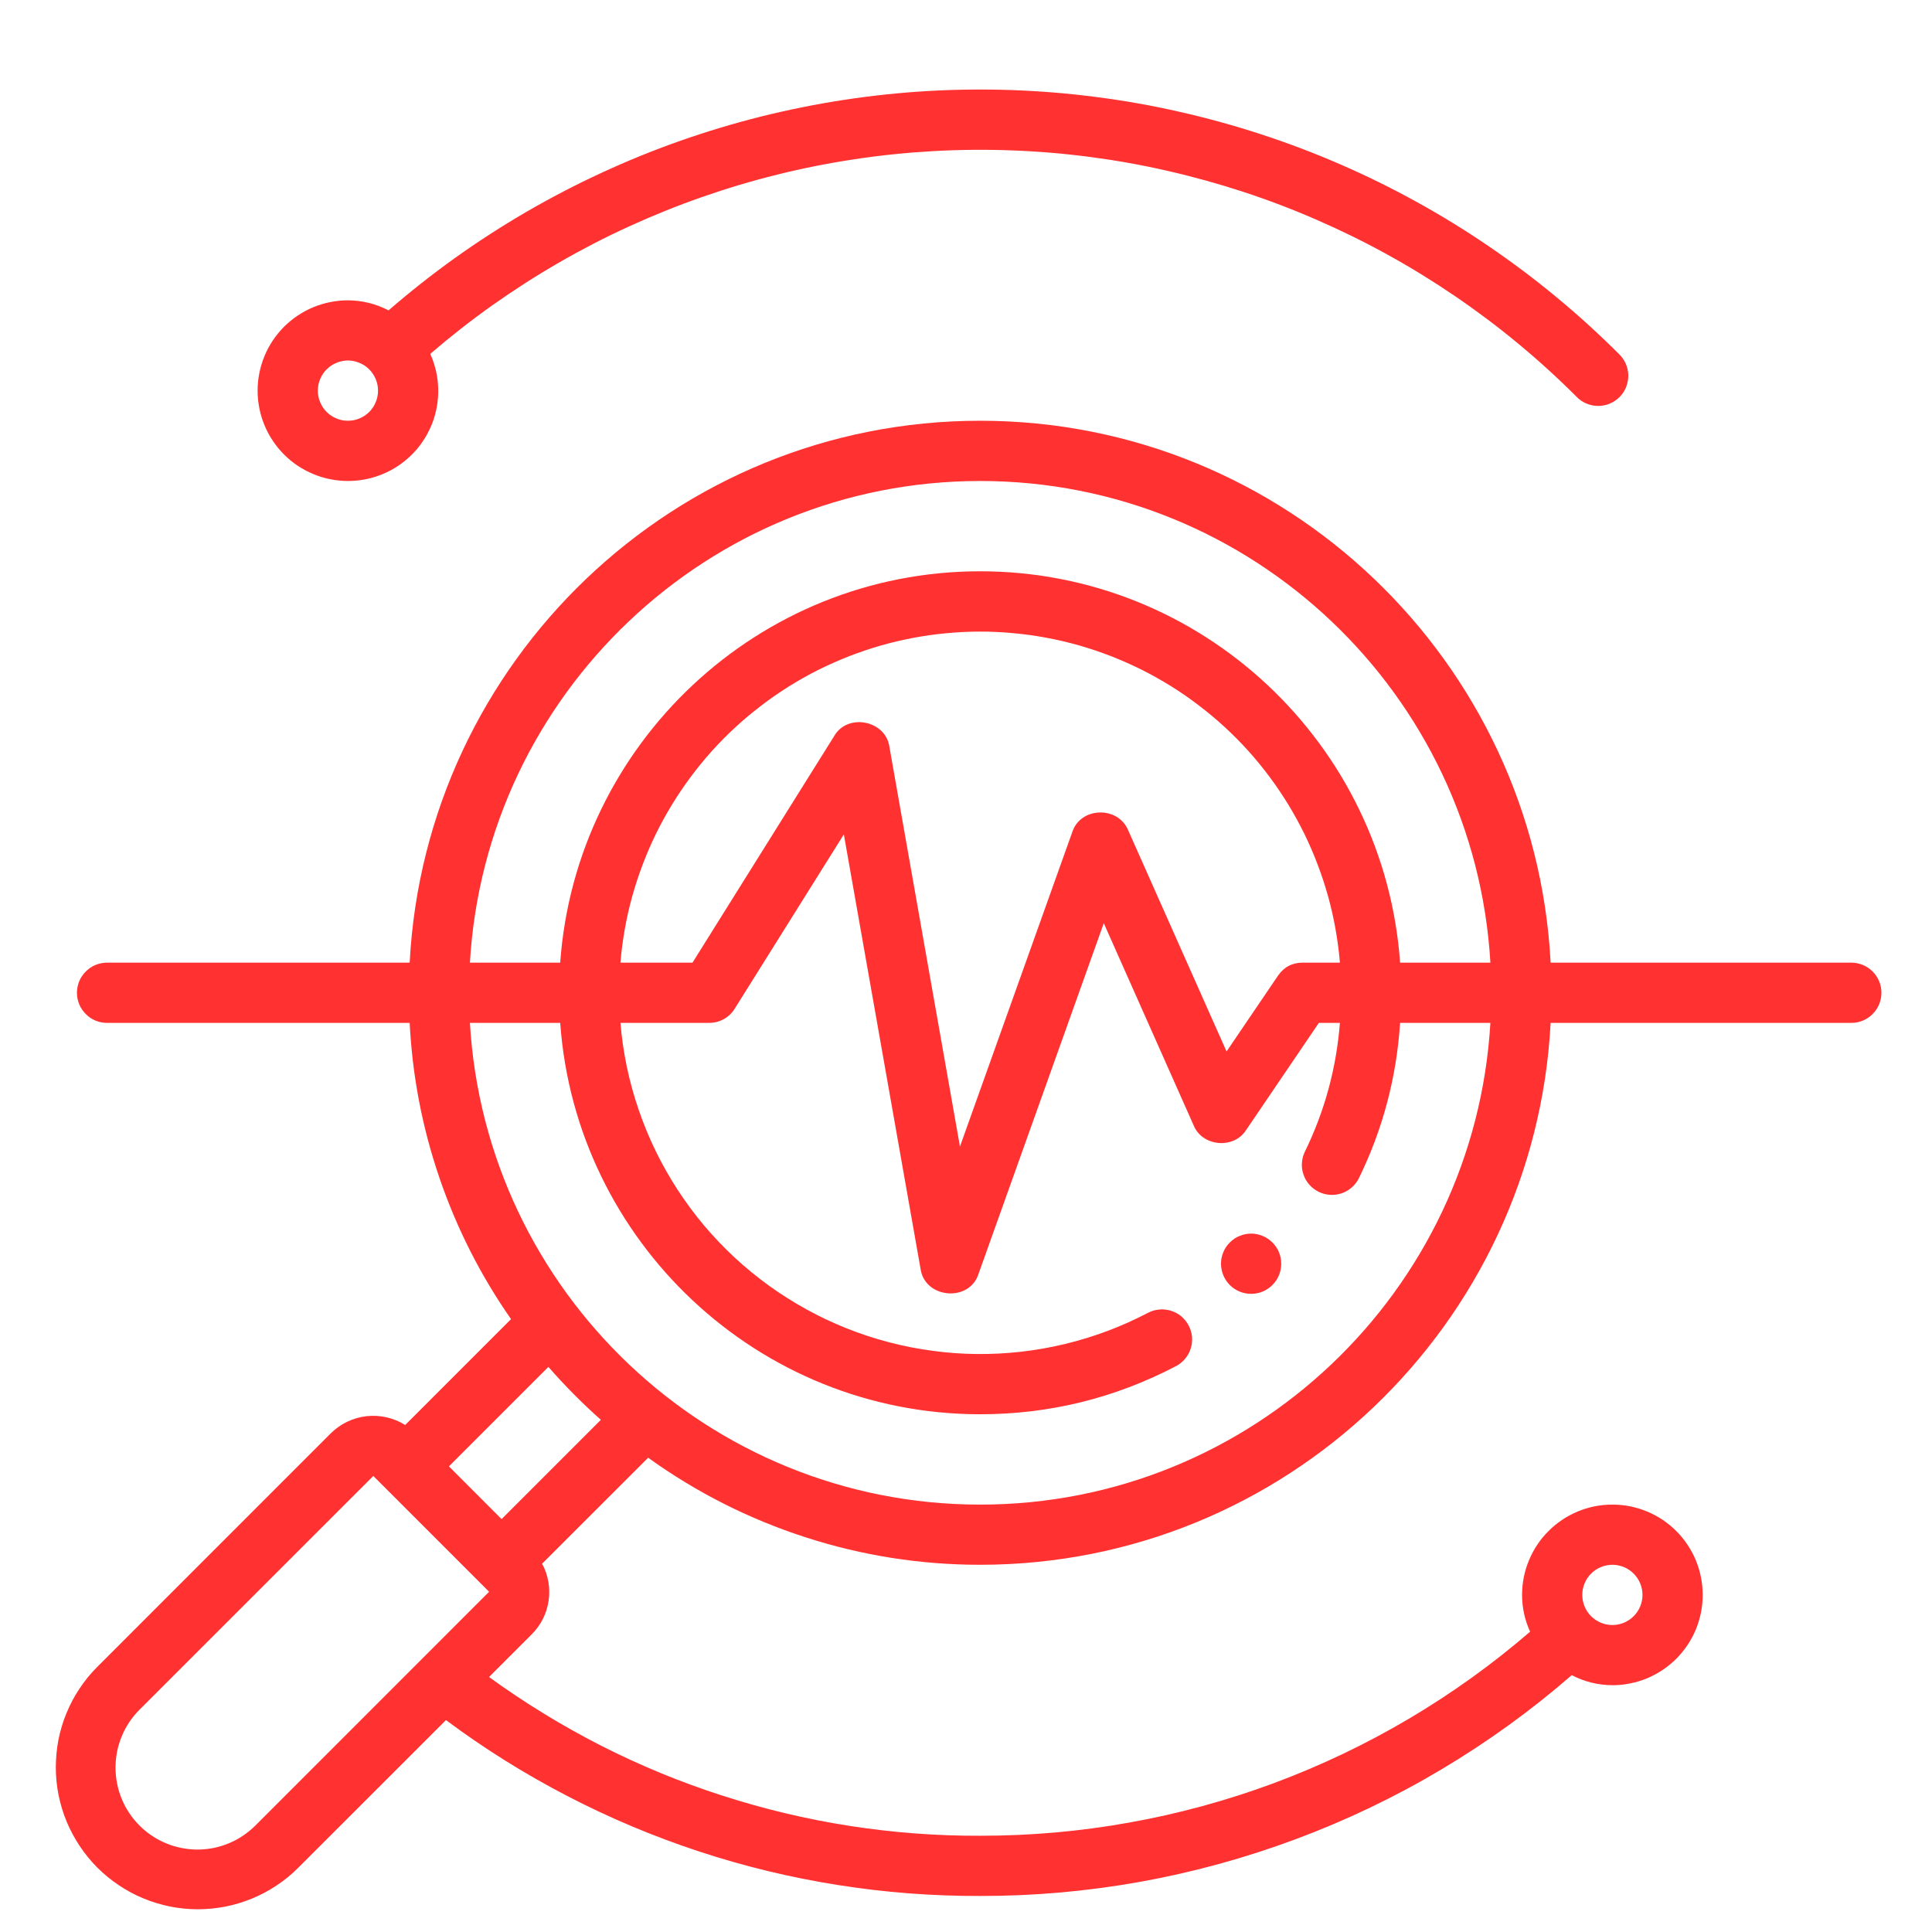
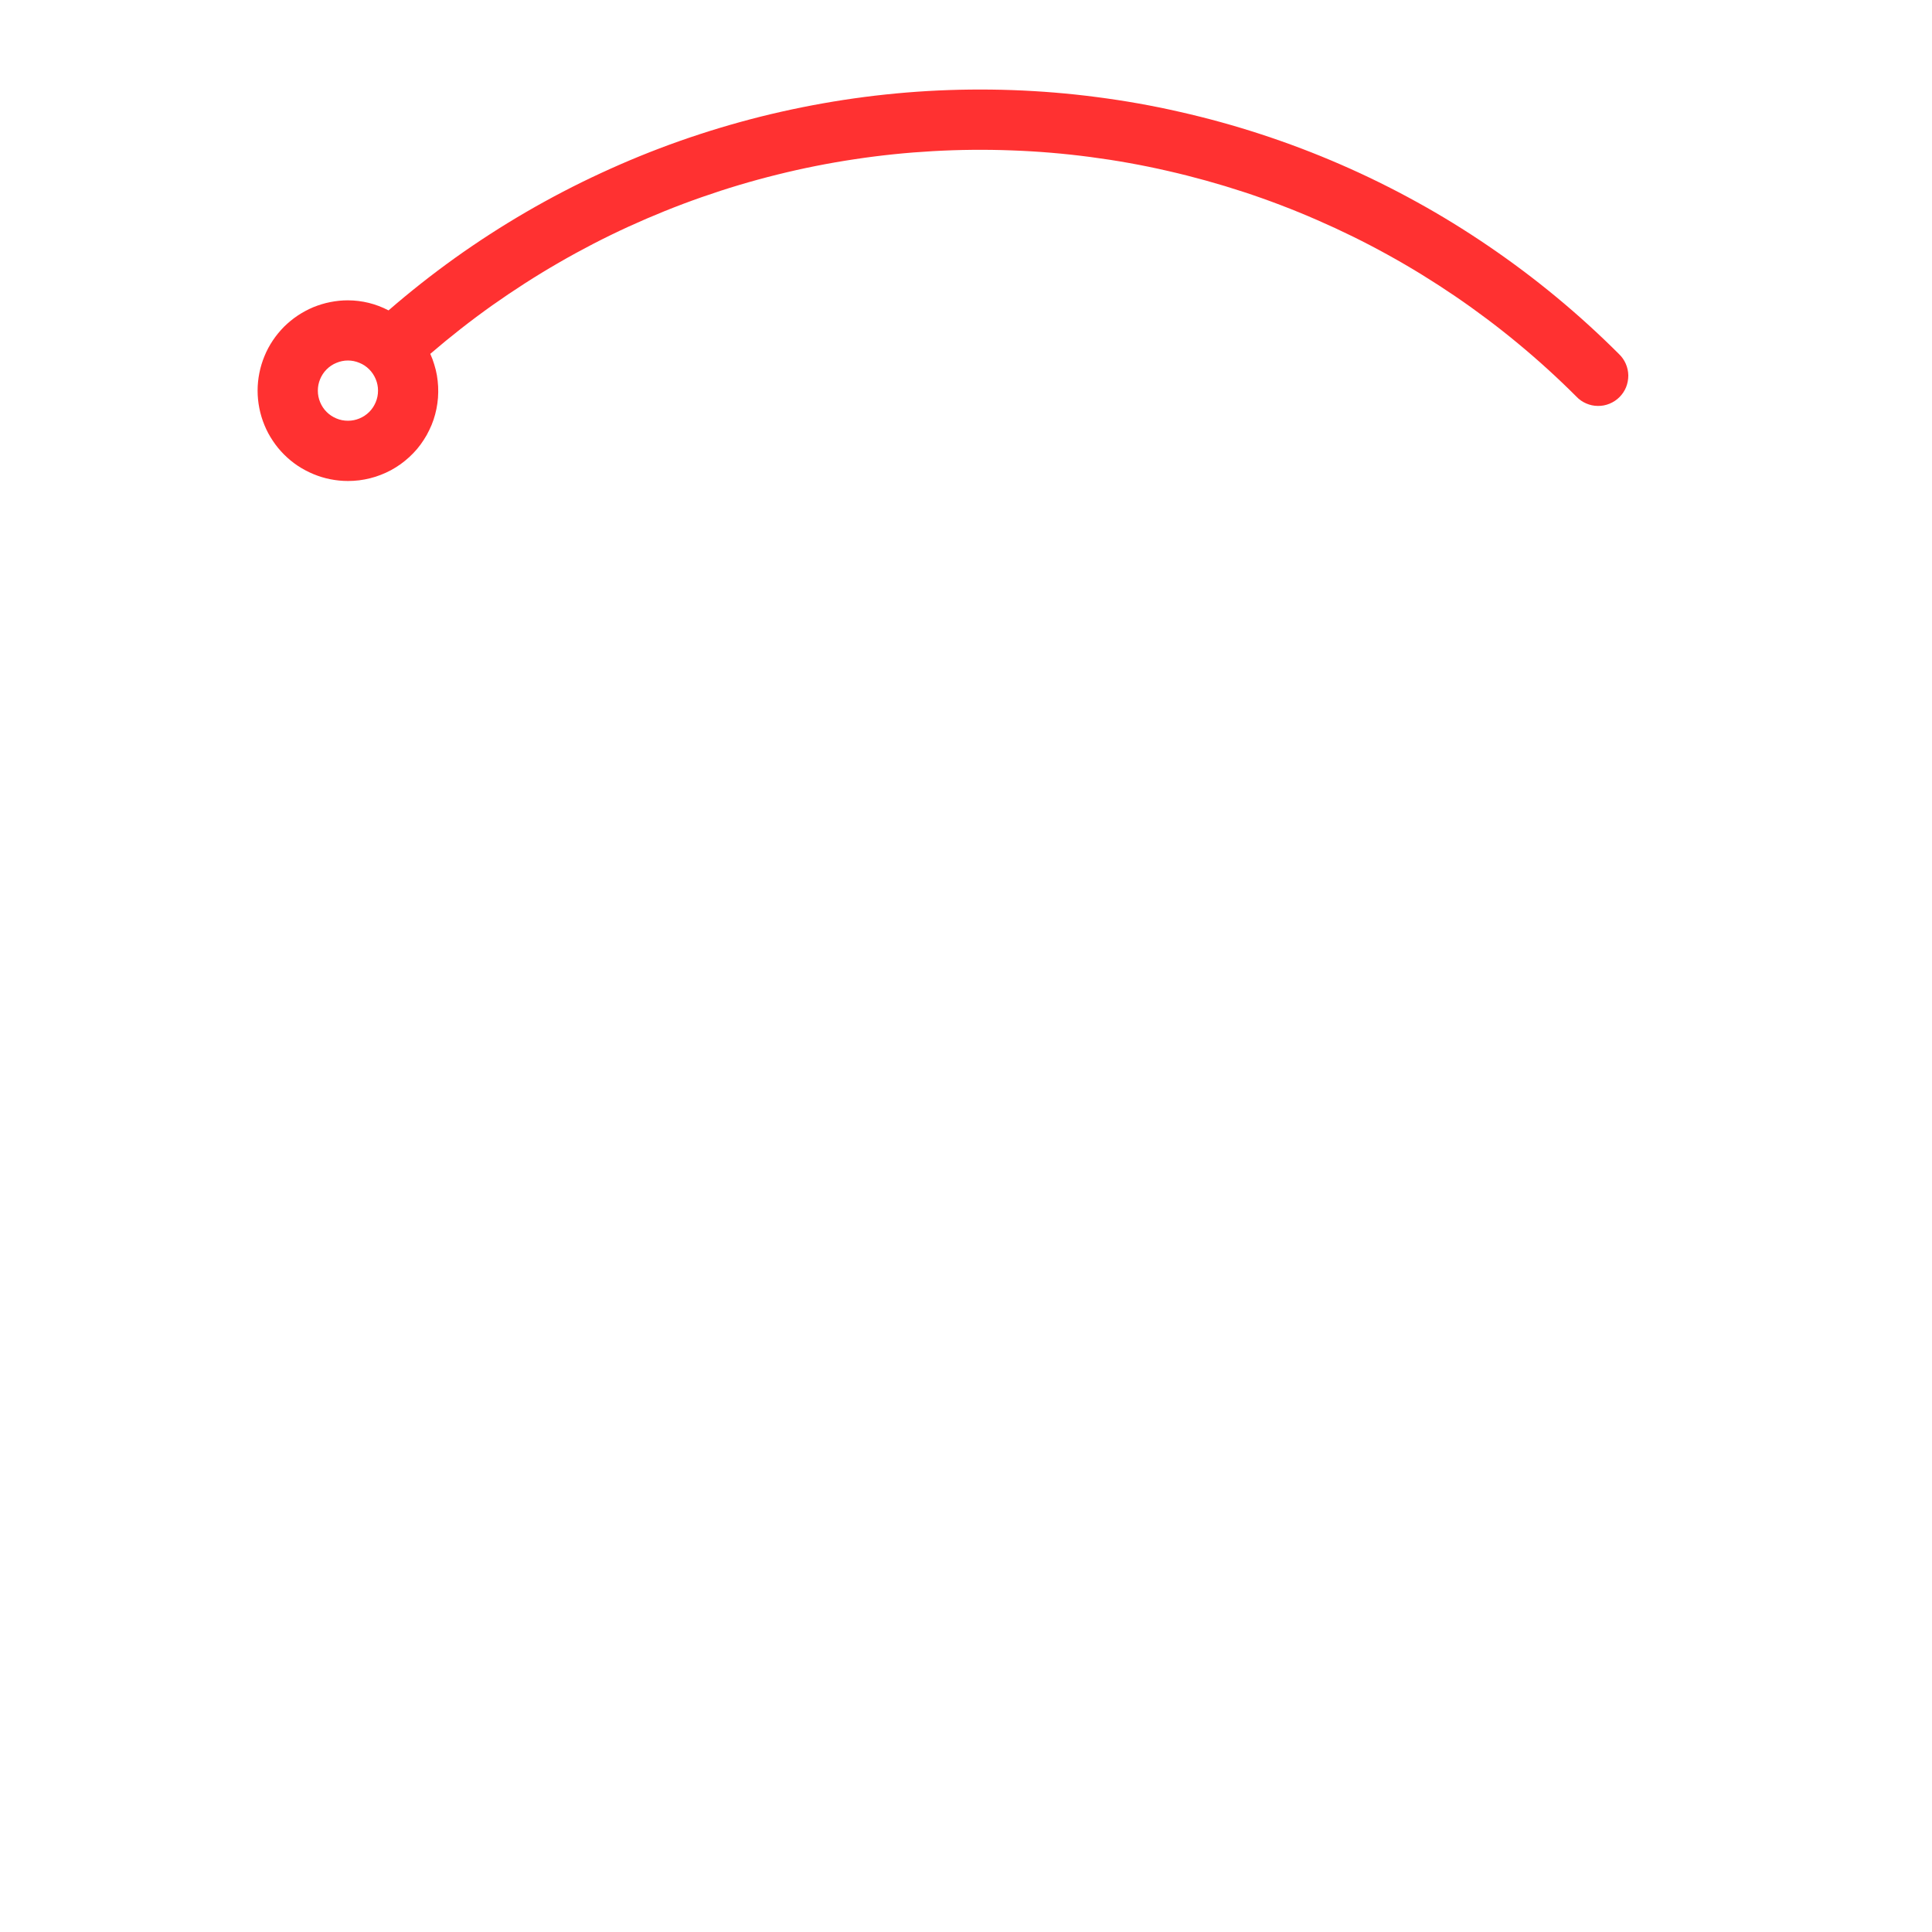
<svg xmlns="http://www.w3.org/2000/svg" width="150" viewBox="0 0 112.5 112.5" height="150" version="1.0">
  <defs />
  <g>
-     <path fill="#ff3131" d="M 107.801 56.055 L 90.293 56.055 C 89.375 38.508 74.848 24.5 57.074 24.5 C 39.301 24.5 24.773 38.508 23.855 56.055 L 6.234 56.055 C 6.004 56.055 5.777 56.102 5.562 56.188 C 5.348 56.277 5.16 56.406 4.996 56.57 C 4.832 56.734 4.703 56.922 4.613 57.137 C 4.527 57.352 4.48 57.578 4.48 57.809 C 4.48 58.043 4.527 58.266 4.613 58.48 C 4.703 58.695 4.832 58.883 4.996 59.047 C 5.16 59.215 5.348 59.34 5.562 59.43 C 5.777 59.52 6.004 59.562 6.234 59.562 L 23.855 59.562 C 24.012 62.656 24.59 65.672 25.594 68.602 C 26.598 71.535 27.984 74.27 29.758 76.812 L 23.594 82.977 C 23.258 82.766 22.895 82.617 22.508 82.531 C 22.125 82.441 21.734 82.422 21.34 82.465 C 20.945 82.508 20.57 82.617 20.215 82.789 C 19.855 82.961 19.539 83.188 19.258 83.465 L 5.645 97.082 C 5.262 97.465 4.922 97.883 4.625 98.336 C 4.324 98.785 4.074 99.262 3.867 99.766 C 3.66 100.266 3.508 100.781 3.402 101.312 C 3.301 101.844 3.25 102.383 3.25 102.922 C 3.25 103.465 3.305 104 3.41 104.531 C 3.52 105.062 3.676 105.578 3.883 106.078 C 4.09 106.578 4.348 107.051 4.648 107.504 C 4.949 107.953 5.289 108.371 5.672 108.754 C 6.055 109.137 6.473 109.477 6.922 109.777 C 7.371 110.078 7.848 110.336 8.348 110.543 C 8.848 110.75 9.363 110.906 9.895 111.016 C 10.426 111.121 10.961 111.176 11.504 111.176 C 12.043 111.176 12.582 111.125 13.113 111.023 C 13.645 110.918 14.16 110.762 14.66 110.559 C 15.164 110.352 15.637 110.102 16.09 109.801 C 16.543 109.504 16.961 109.164 17.344 108.781 L 25.969 100.16 C 28.199 101.824 30.551 103.293 33.02 104.574 C 35.492 105.859 38.047 106.934 40.691 107.805 C 43.332 108.676 46.031 109.328 48.777 109.762 C 51.527 110.199 54.293 110.41 57.074 110.402 C 60.215 110.406 63.328 110.129 66.418 109.574 C 69.508 109.016 72.523 108.188 75.465 107.09 C 78.406 105.992 81.227 104.645 83.922 103.039 C 86.621 101.434 89.156 99.602 91.523 97.543 C 92.266 97.93 93.055 98.125 93.891 98.129 C 94.234 98.129 94.578 98.098 94.914 98.027 C 95.254 97.961 95.582 97.863 95.902 97.73 C 96.223 97.598 96.523 97.434 96.812 97.242 C 97.098 97.051 97.363 96.832 97.609 96.59 C 97.852 96.344 98.07 96.078 98.262 95.793 C 98.453 95.504 98.617 95.203 98.75 94.883 C 98.879 94.562 98.98 94.234 99.047 93.898 C 99.113 93.559 99.148 93.215 99.148 92.871 C 99.148 92.527 99.113 92.184 99.047 91.844 C 98.98 91.508 98.879 91.176 98.75 90.859 C 98.617 90.539 98.453 90.234 98.262 89.949 C 98.07 89.66 97.852 89.395 97.609 89.152 C 97.363 88.906 97.098 88.691 96.812 88.496 C 96.523 88.305 96.223 88.145 95.902 88.012 C 95.582 87.879 95.254 87.781 94.914 87.711 C 94.578 87.645 94.234 87.613 93.891 87.613 C 93.543 87.613 93.203 87.645 92.863 87.711 C 92.523 87.781 92.195 87.879 91.875 88.012 C 91.559 88.145 91.254 88.305 90.969 88.496 C 90.68 88.691 90.414 88.906 90.172 89.152 C 89.926 89.395 89.707 89.66 89.516 89.949 C 89.324 90.234 89.164 90.539 89.031 90.859 C 88.898 91.176 88.797 91.508 88.73 91.844 C 88.664 92.184 88.629 92.527 88.629 92.871 C 88.633 93.617 88.785 94.332 89.098 95.012 C 86.891 96.918 84.531 98.609 82.02 100.094 C 79.512 101.574 76.891 102.824 74.156 103.84 C 71.422 104.852 68.621 105.617 65.75 106.129 C 62.883 106.645 59.988 106.898 57.074 106.895 C 54.523 106.906 51.984 106.711 49.465 106.32 C 46.941 105.926 44.469 105.336 42.039 104.551 C 39.609 103.77 37.258 102.797 34.984 101.641 C 32.711 100.48 30.543 99.152 28.477 97.652 L 30.961 95.168 C 31.227 94.902 31.445 94.602 31.613 94.27 C 31.781 93.934 31.891 93.582 31.945 93.211 C 32 92.84 31.996 92.473 31.93 92.102 C 31.867 91.734 31.746 91.383 31.566 91.055 L 37.742 84.883 C 40.559 86.91 43.617 88.453 46.918 89.52 C 50.219 90.586 53.605 91.117 57.074 91.117 C 74.848 91.117 89.375 77.109 90.293 59.562 L 107.801 59.562 C 108.035 59.562 108.258 59.52 108.473 59.43 C 108.688 59.34 108.879 59.215 109.043 59.047 C 109.207 58.883 109.332 58.695 109.422 58.48 C 109.512 58.266 109.555 58.043 109.555 57.809 C 109.555 57.578 109.512 57.352 109.422 57.137 C 109.332 56.922 109.207 56.734 109.043 56.57 C 108.879 56.406 108.688 56.277 108.473 56.188 C 108.258 56.102 108.035 56.055 107.801 56.055 Z M 93.891 91.117 C 94.121 91.117 94.344 91.164 94.559 91.25 C 94.773 91.34 94.965 91.465 95.129 91.633 C 95.293 91.797 95.418 91.984 95.508 92.199 C 95.598 92.414 95.641 92.637 95.641 92.871 C 95.641 93.102 95.598 93.328 95.508 93.543 C 95.418 93.758 95.293 93.945 95.129 94.109 C 94.965 94.273 94.773 94.402 94.559 94.492 C 94.344 94.578 94.121 94.625 93.891 94.625 C 93.656 94.625 93.434 94.578 93.219 94.492 C 93.004 94.402 92.812 94.273 92.648 94.109 C 92.484 93.945 92.359 93.758 92.27 93.543 C 92.18 93.328 92.137 93.102 92.137 92.871 C 92.137 92.637 92.18 92.414 92.27 92.199 C 92.359 91.984 92.484 91.797 92.648 91.633 C 92.812 91.465 93.004 91.34 93.219 91.25 C 93.434 91.164 93.656 91.117 93.891 91.117 Z M 14.867 106.305 C 14.645 106.523 14.402 106.723 14.145 106.895 C 13.883 107.07 13.609 107.219 13.32 107.336 C 13.031 107.457 12.73 107.547 12.426 107.609 C 12.117 107.668 11.809 107.699 11.496 107.699 C 11.18 107.699 10.871 107.668 10.566 107.605 C 10.258 107.547 9.961 107.457 9.672 107.336 C 9.383 107.215 9.105 107.07 8.848 106.895 C 8.586 106.723 8.344 106.523 8.125 106.301 C 7.902 106.082 7.703 105.84 7.531 105.578 C 7.355 105.32 7.211 105.043 7.09 104.754 C 6.969 104.465 6.879 104.168 6.82 103.859 C 6.758 103.555 6.727 103.242 6.727 102.93 C 6.727 102.617 6.758 102.309 6.816 102 C 6.879 101.695 6.969 101.395 7.09 101.105 C 7.207 100.816 7.355 100.543 7.527 100.281 C 7.703 100.02 7.898 99.781 8.121 99.559 L 21.738 85.945 L 28.48 92.688 Z M 29.207 88.457 L 26.141 85.387 L 31.934 79.594 C 32.887 80.688 33.906 81.715 34.988 82.676 Z M 57.074 87.613 C 41.234 87.613 28.277 75.176 27.363 59.562 L 32.621 59.562 C 33.527 72.273 44.133 82.352 57.074 82.352 C 61.102 82.352 64.898 81.418 68.469 79.555 C 68.676 79.445 68.855 79.305 69.004 79.125 C 69.156 78.945 69.266 78.746 69.336 78.523 C 69.406 78.301 69.43 78.074 69.41 77.84 C 69.387 77.609 69.324 77.391 69.215 77.184 C 69.105 76.977 68.965 76.801 68.785 76.648 C 68.605 76.5 68.402 76.391 68.18 76.324 C 67.957 76.254 67.73 76.23 67.5 76.254 C 67.266 76.273 67.047 76.34 66.84 76.449 C 66.074 76.848 65.289 77.203 64.48 77.504 C 63.668 77.809 62.844 78.062 62.004 78.262 C 61.164 78.465 60.316 78.613 59.457 78.711 C 58.598 78.809 57.738 78.852 56.871 78.844 C 56.008 78.836 55.148 78.773 54.293 78.656 C 53.434 78.543 52.59 78.375 51.754 78.156 C 50.918 77.938 50.098 77.668 49.297 77.348 C 48.492 77.027 47.711 76.66 46.957 76.242 C 46.199 75.824 45.469 75.363 44.77 74.859 C 44.07 74.352 43.402 73.805 42.77 73.219 C 42.137 72.629 41.543 72.004 40.984 71.344 C 40.43 70.68 39.918 69.988 39.445 69.262 C 38.977 68.539 38.551 67.785 38.172 67.008 C 37.797 66.234 37.465 65.434 37.188 64.617 C 36.906 63.801 36.68 62.969 36.5 62.121 C 36.324 61.277 36.199 60.422 36.129 59.562 L 41.297 59.562 C 41.598 59.562 41.883 59.488 42.145 59.344 C 42.41 59.195 42.621 58.996 42.781 58.738 L 49.137 48.586 L 53.605 73.891 C 53.852 75.621 56.453 75.844 56.98 74.176 L 64.273 53.758 L 69.508 65.535 C 70.008 66.766 71.844 66.93 72.559 65.805 L 76.797 59.562 L 78.023 59.562 C 77.816 62.199 77.137 64.707 75.973 67.082 C 75.875 67.289 75.82 67.508 75.809 67.738 C 75.797 67.965 75.828 68.188 75.906 68.406 C 75.98 68.621 76.094 68.816 76.246 68.988 C 76.398 69.16 76.578 69.297 76.785 69.398 C 76.992 69.5 77.207 69.559 77.438 69.574 C 77.668 69.59 77.891 69.562 78.109 69.492 C 78.324 69.418 78.523 69.309 78.695 69.16 C 78.871 69.012 79.012 68.832 79.117 68.629 C 80.52 65.766 81.32 62.742 81.527 59.562 L 86.785 59.562 C 85.875 75.176 72.914 87.613 57.074 87.613 Z M 36.129 56.055 C 36.18 55.406 36.266 54.762 36.379 54.117 C 36.492 53.477 36.637 52.84 36.809 52.211 C 36.984 51.586 37.188 50.965 37.418 50.355 C 37.648 49.746 37.906 49.148 38.191 48.562 C 38.48 47.977 38.793 47.406 39.133 46.848 C 39.473 46.293 39.836 45.754 40.227 45.23 C 40.617 44.707 41.027 44.203 41.465 43.719 C 41.902 43.234 42.359 42.773 42.84 42.332 C 43.32 41.891 43.82 41.473 44.34 41.078 C 44.855 40.68 45.395 40.312 45.945 39.965 C 46.5 39.621 47.066 39.301 47.648 39.008 C 48.234 38.719 48.828 38.453 49.434 38.215 C 50.043 37.98 50.66 37.77 51.285 37.59 C 51.914 37.41 52.547 37.262 53.188 37.141 C 53.828 37.02 54.473 36.93 55.121 36.871 C 55.773 36.809 56.422 36.777 57.074 36.777 C 57.727 36.777 58.375 36.809 59.027 36.871 C 59.676 36.93 60.32 37.02 60.961 37.141 C 61.602 37.262 62.234 37.41 62.863 37.59 C 63.488 37.77 64.105 37.98 64.715 38.215 C 65.32 38.453 65.918 38.719 66.5 39.008 C 67.082 39.301 67.648 39.621 68.203 39.965 C 68.758 40.312 69.293 40.68 69.809 41.078 C 70.328 41.473 70.828 41.891 71.309 42.332 C 71.789 42.773 72.246 43.234 72.684 43.719 C 73.121 44.203 73.531 44.707 73.922 45.23 C 74.312 45.754 74.676 46.293 75.016 46.848 C 75.355 47.406 75.668 47.977 75.957 48.562 C 76.242 49.148 76.5 49.746 76.73 50.355 C 76.965 50.965 77.164 51.586 77.34 52.211 C 77.512 52.84 77.656 53.477 77.77 54.117 C 77.883 54.762 77.969 55.406 78.023 56.055 L 75.859 56.055 C 75.242 56.055 74.758 56.312 74.41 56.824 L 71.422 61.227 L 65.688 48.332 C 65.082 46.91 62.906 46.992 62.438 48.453 L 55.898 66.762 L 51.789 43.48 C 51.57 41.945 49.355 41.508 48.578 42.855 L 40.324 56.055 Z M 81.527 56.055 C 80.621 43.348 70.016 33.266 57.074 33.266 C 44.133 33.266 33.527 43.348 32.621 56.055 L 27.363 56.055 C 28.277 40.441 41.234 28.008 57.074 28.008 C 72.914 28.008 85.875 40.441 86.785 56.055 Z M 81.527 56.055 " fill-rule="nonzero" />
-   </g>
+     </g>
  <path fill="#ff3131" d="M 20.258 28.008 C 20.477 28.008 20.695 27.996 20.914 27.969 C 21.129 27.941 21.344 27.902 21.555 27.848 C 21.77 27.793 21.977 27.73 22.18 27.648 C 22.383 27.57 22.582 27.477 22.773 27.375 C 22.965 27.27 23.148 27.156 23.328 27.027 C 23.504 26.898 23.676 26.762 23.836 26.613 C 23.996 26.465 24.145 26.309 24.289 26.141 C 24.43 25.973 24.559 25.797 24.676 25.613 C 24.797 25.43 24.902 25.242 24.996 25.043 C 25.094 24.848 25.176 24.645 25.246 24.438 C 25.316 24.23 25.371 24.02 25.414 23.809 C 25.457 23.594 25.488 23.375 25.504 23.16 C 25.52 22.941 25.523 22.723 25.512 22.504 C 25.5 22.285 25.477 22.07 25.441 21.855 C 25.402 21.641 25.352 21.426 25.285 21.219 C 25.223 21.008 25.145 20.805 25.055 20.605 C 26.215 19.609 27.418 18.664 28.668 17.777 C 29.918 16.895 31.203 16.066 32.531 15.301 C 33.855 14.535 35.215 13.832 36.605 13.195 C 38 12.559 39.418 11.984 40.863 11.48 C 42.309 10.973 43.773 10.535 45.258 10.168 C 46.746 9.797 48.246 9.5 49.758 9.273 C 51.273 9.043 52.793 8.887 54.324 8.801 C 55.852 8.715 57.383 8.699 58.91 8.758 C 60.441 8.812 61.965 8.941 63.484 9.141 C 65 9.34 66.508 9.609 68 9.953 C 69.492 10.293 70.965 10.703 72.422 11.18 C 73.875 11.656 75.305 12.203 76.707 12.816 C 78.109 13.426 79.484 14.102 80.824 14.844 C 82.164 15.582 83.465 16.387 84.73 17.246 C 85.996 18.109 87.219 19.027 88.398 20.004 C 89.578 20.98 90.711 22.012 91.793 23.094 C 91.953 23.266 92.145 23.398 92.363 23.492 C 92.578 23.586 92.805 23.637 93.043 23.637 C 93.277 23.641 93.504 23.598 93.723 23.508 C 93.941 23.418 94.137 23.289 94.301 23.125 C 94.469 22.957 94.598 22.762 94.688 22.543 C 94.773 22.324 94.816 22.098 94.816 21.859 C 94.812 21.625 94.762 21.398 94.668 21.18 C 94.574 20.965 94.441 20.777 94.27 20.613 C 93.105 19.449 91.891 18.344 90.625 17.297 C 89.355 16.246 88.043 15.262 86.684 14.336 C 85.324 13.41 83.926 12.547 82.484 11.754 C 81.047 10.961 79.574 10.234 78.062 9.578 C 76.555 8.922 75.02 8.34 73.457 7.828 C 71.895 7.316 70.312 6.879 68.707 6.516 C 67.105 6.148 65.488 5.863 63.855 5.652 C 62.227 5.438 60.59 5.305 58.945 5.246 C 57.301 5.188 55.66 5.207 54.02 5.301 C 52.375 5.398 50.742 5.57 49.117 5.82 C 47.492 6.07 45.883 6.395 44.285 6.793 C 42.691 7.195 41.117 7.668 39.566 8.215 C 38.016 8.762 36.496 9.383 35.004 10.074 C 33.512 10.762 32.055 11.523 30.633 12.348 C 29.211 13.176 27.832 14.066 26.492 15.023 C 25.156 15.98 23.867 16.996 22.625 18.074 C 21.883 17.688 21.094 17.492 20.258 17.488 C 19.914 17.488 19.57 17.523 19.234 17.59 C 18.895 17.656 18.566 17.758 18.246 17.887 C 17.93 18.02 17.625 18.184 17.336 18.375 C 17.051 18.566 16.785 18.785 16.539 19.027 C 16.297 19.273 16.078 19.539 15.887 19.824 C 15.695 20.113 15.531 20.414 15.402 20.734 C 15.27 21.055 15.168 21.383 15.102 21.723 C 15.035 22.059 15 22.402 15 22.746 C 15 23.094 15.035 23.434 15.102 23.773 C 15.168 24.113 15.27 24.441 15.402 24.762 C 15.531 25.078 15.695 25.383 15.887 25.668 C 16.078 25.957 16.297 26.223 16.539 26.465 C 16.785 26.711 17.051 26.93 17.336 27.121 C 17.625 27.312 17.93 27.473 18.246 27.605 C 18.566 27.738 18.895 27.84 19.234 27.906 C 19.57 27.973 19.914 28.008 20.258 28.008 Z M 20.258 20.992 C 20.492 20.992 20.715 21.039 20.93 21.129 C 21.145 21.215 21.336 21.344 21.5 21.508 C 21.664 21.672 21.789 21.863 21.879 22.078 C 21.969 22.293 22.012 22.516 22.012 22.746 C 22.012 22.98 21.969 23.203 21.879 23.418 C 21.789 23.633 21.664 23.824 21.5 23.988 C 21.336 24.152 21.145 24.277 20.93 24.367 C 20.715 24.457 20.492 24.5 20.258 24.5 C 20.027 24.5 19.805 24.457 19.59 24.367 C 19.375 24.277 19.184 24.152 19.02 23.988 C 18.855 23.824 18.73 23.633 18.641 23.418 C 18.551 23.203 18.508 22.98 18.508 22.746 C 18.508 22.516 18.551 22.293 18.641 22.078 C 18.73 21.863 18.855 21.672 19.02 21.508 C 19.184 21.344 19.375 21.215 19.59 21.129 C 19.805 21.039 20.027 20.992 20.258 20.992 Z M 20.258 20.992 " fill-rule="nonzero" />
-   <path fill="#ff3131" d="M 74.605 73.586 C 74.605 73.82 74.562 74.043 74.473 74.258 C 74.383 74.473 74.258 74.66 74.09 74.828 C 73.926 74.992 73.738 75.117 73.523 75.207 C 73.309 75.297 73.086 75.34 72.852 75.34 C 72.621 75.34 72.395 75.297 72.18 75.207 C 71.965 75.117 71.777 74.992 71.613 74.828 C 71.449 74.66 71.32 74.473 71.234 74.258 C 71.145 74.043 71.098 73.82 71.098 73.586 C 71.098 73.355 71.145 73.129 71.234 72.914 C 71.32 72.699 71.449 72.512 71.613 72.348 C 71.777 72.184 71.965 72.055 72.18 71.969 C 72.395 71.879 72.621 71.832 72.852 71.832 C 73.086 71.832 73.309 71.879 73.523 71.969 C 73.738 72.055 73.926 72.184 74.09 72.348 C 74.258 72.512 74.383 72.699 74.473 72.914 C 74.562 73.129 74.605 73.355 74.605 73.586 Z M 74.605 73.586 " fill-rule="nonzero" />
</svg>